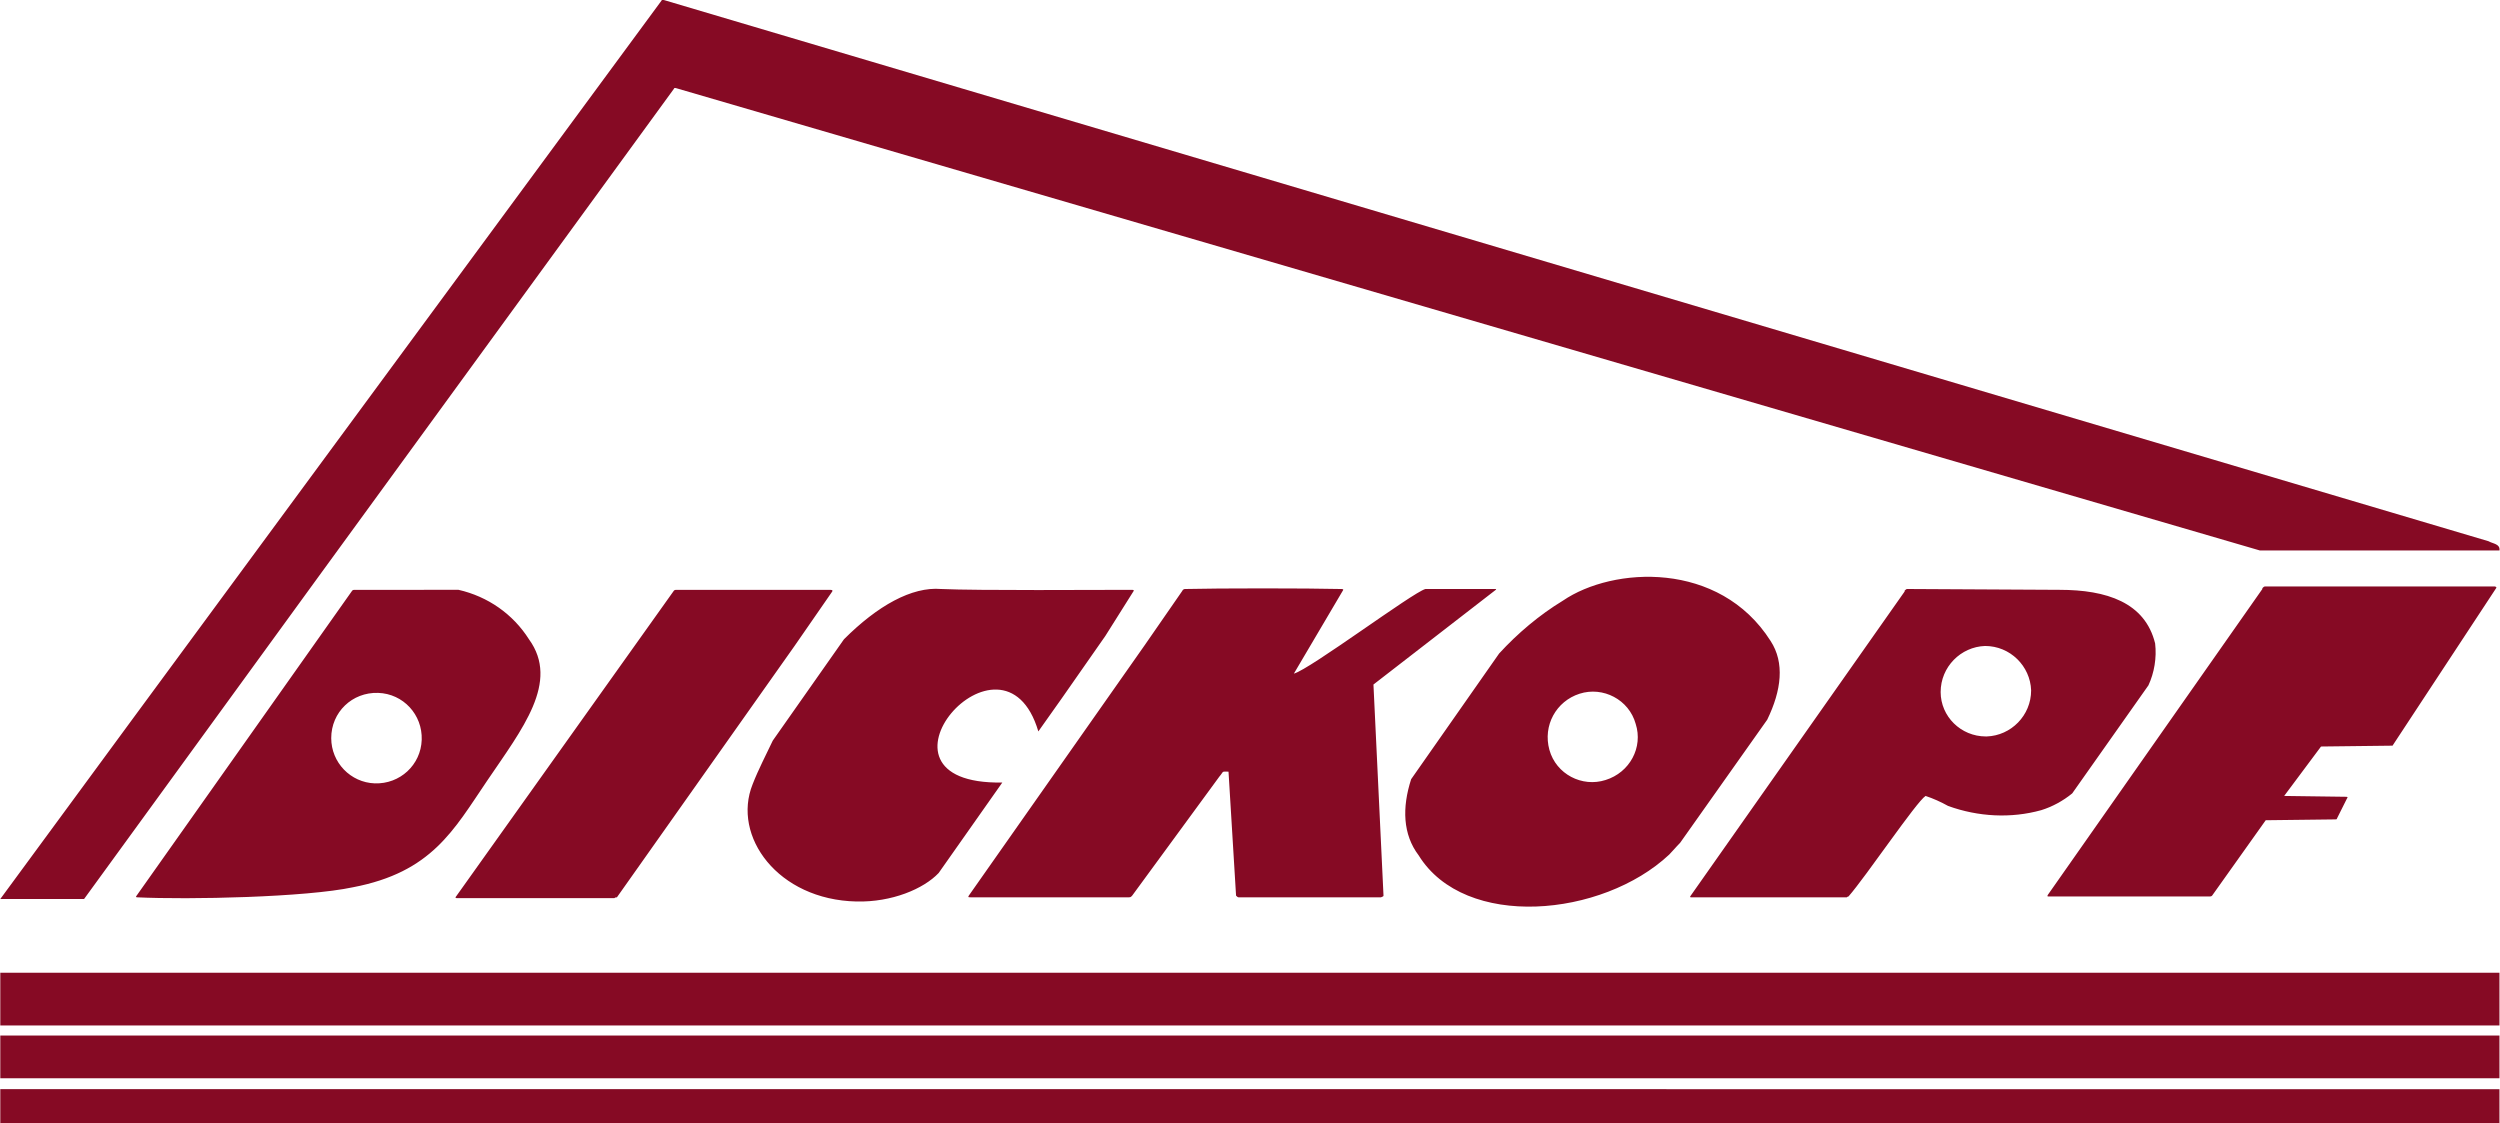
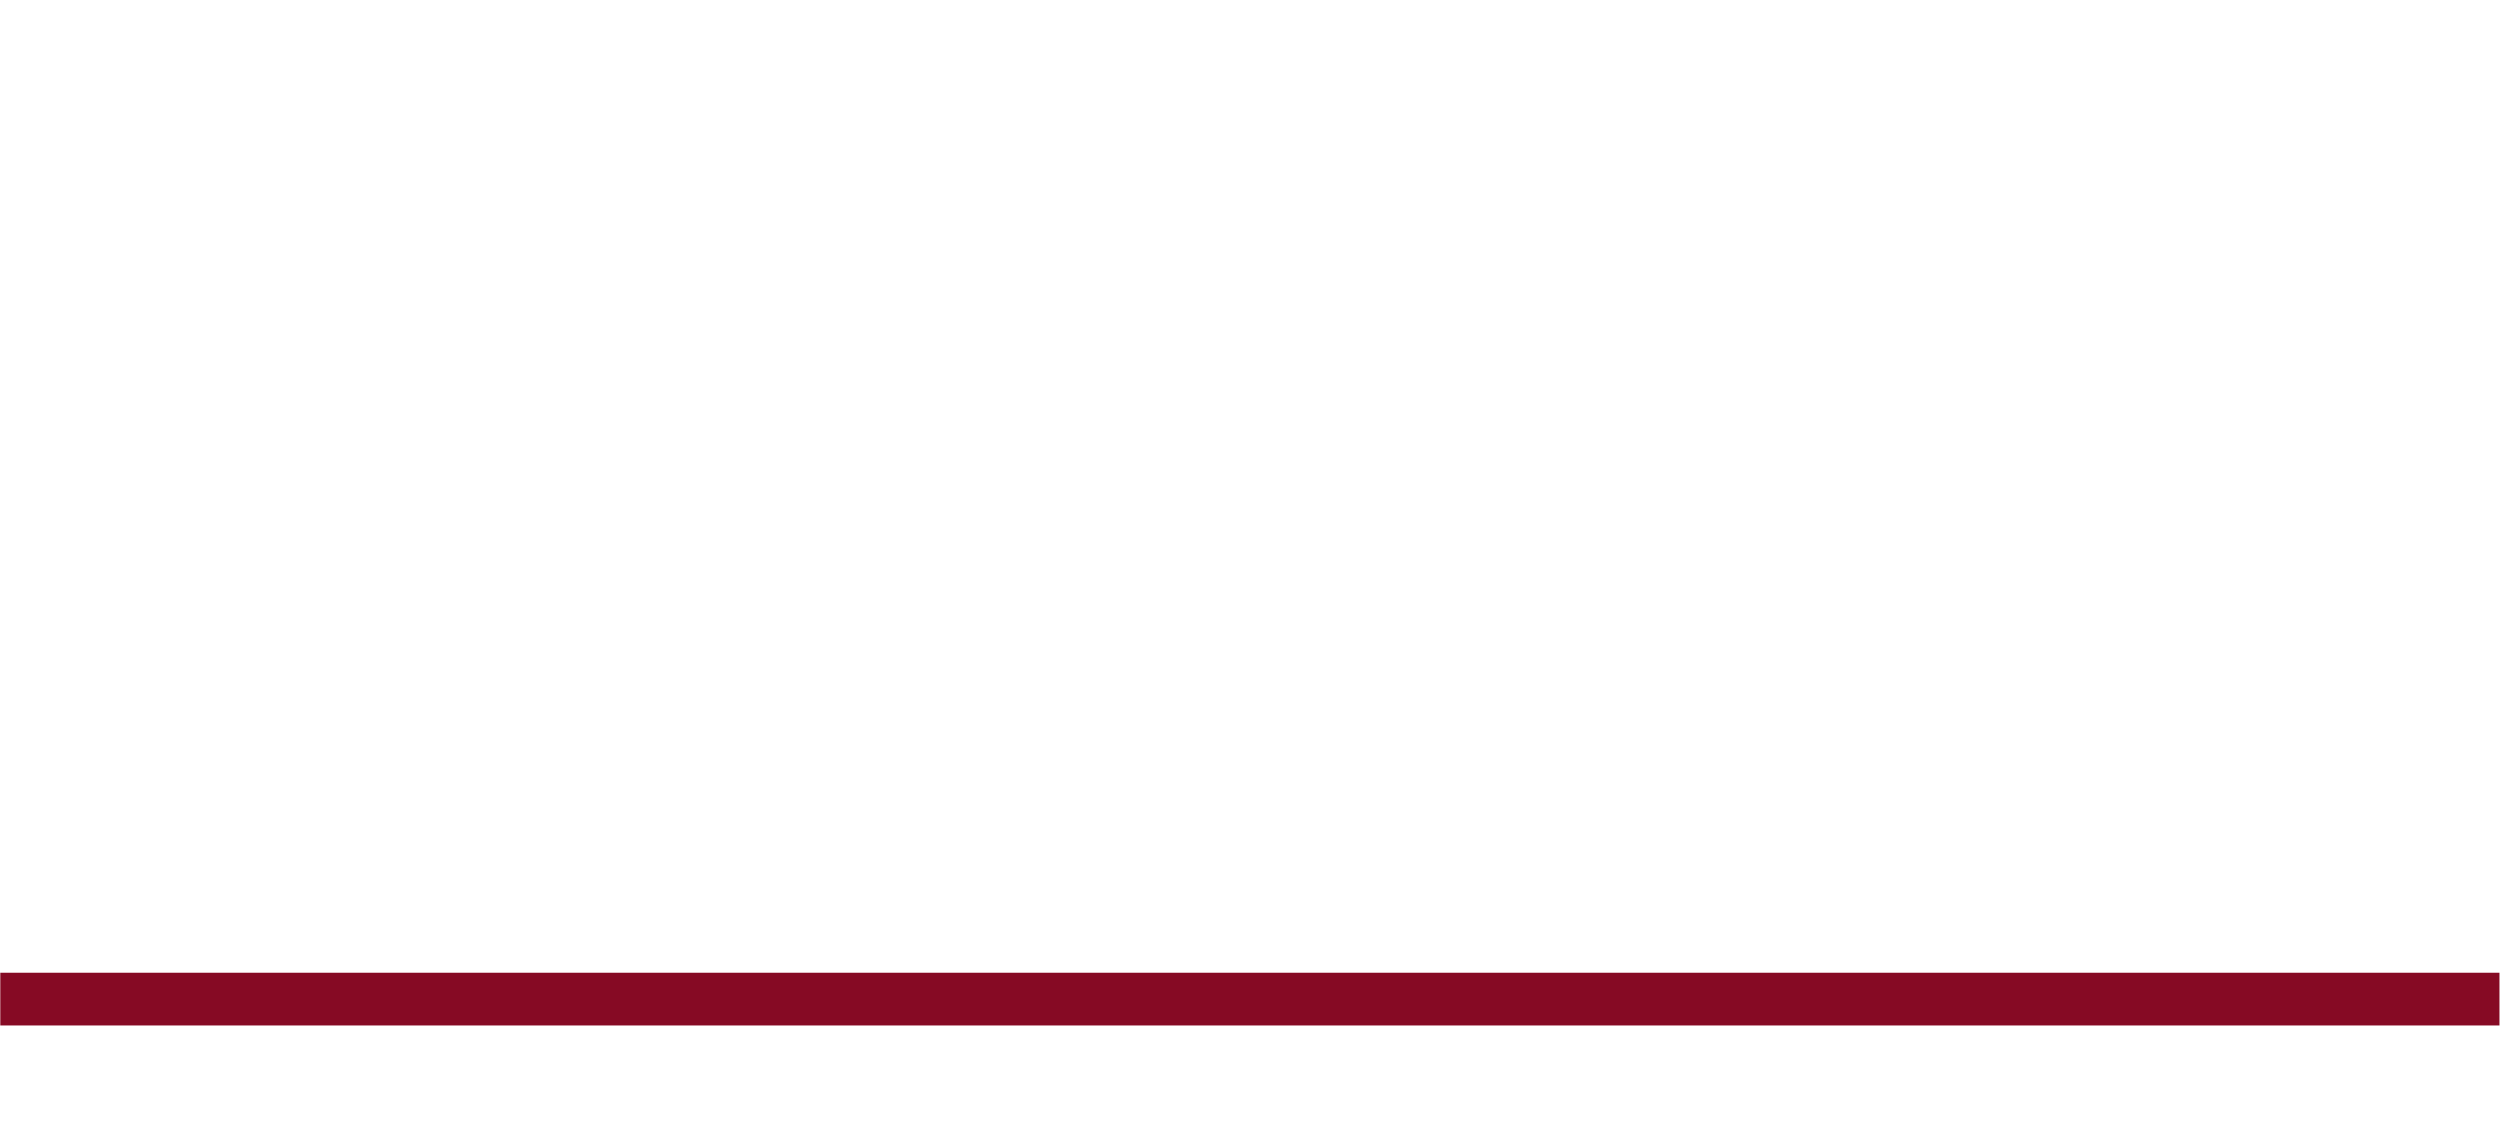
<svg xmlns="http://www.w3.org/2000/svg" version="1.1" id="Ebene_1" x="0px" y="0px" viewBox="0 0 298.4 134.1" style="enable-background:new 0 0 298.4 134.1;" xml:space="preserve">
  <style type="text/css">
	.st0{fill:#860A24;}
</style>
  <g id="Gruppe_222" transform="translate(-164.664 -23.397)">
-     <path id="logo-dickopf-bau" class="st0" d="M409.1,130.2c-0.1,0.2-0.1,0.2,0.2,0.2h19.1c0.1,0,0.2,0,0.3-0.1l6.4-9l8.3-0.1   c0.1,0,0.2,0,0.2-0.1l1.2-2.4c0.1-0.1,0.1-0.2-0.1-0.2l-7.4-0.1l4.4-5.9l8.4-0.1c0.1,0,0.2,0,0.2-0.1l12.3-18.7   c0.1-0.1,0-0.1-0.1-0.2H435c-0.1,0-0.2,0.1-0.3,0.2v0.1L409.1,130.2L409.1,130.2z M396.3,106c0-3,2.4-5.4,5.3-5.5   c3,0,5.4,2.4,5.5,5.3c0,3-2.4,5.4-5.3,5.5c0,0,0,0-0.1,0C398.7,111.3,396.3,108.9,396.3,106 M366.4,130.4c0,0.1,0,0.1,0.1,0.1   c0,0,0,0,0,0h18.6c0.1-0.1,0.2-0.1,0.2-0.1c2.1-2.4,8.1-11.3,9.2-12c0.9,0.3,1.8,0.7,2.7,1.2c3.6,1.3,7.5,1.5,11.1,0.5   c1.3-0.4,2.6-1.1,3.7-2l9.1-12.9c0.7-1.5,1-3.3,0.8-5c-1.2-4.9-5.8-6.4-11.4-6.4l-18.2-0.1c-0.1,0-0.2,0.1-0.3,0.2L392,94   L366.4,130.4L366.4,130.4z M353.2,106.2c2.8-0.9,5.9,0.7,6.7,3.6c0.9,2.8-0.7,5.8-3.6,6.7c0,0,0,0,0,0c-2.8,0.9-5.9-0.7-6.7-3.6   C348.8,110,350.4,107.1,353.2,106.2C353.2,106.2,353.2,106.2,353.2,106.2 M333.1,116.4c-1.1,3.4-1,6.6,0.9,9.1   c5.5,8.9,21.9,7.4,29.9-0.1c0.4-0.4,0.8-0.9,1.3-1.4l10.4-14.7c1.7-3.5,2.1-6.8,0.4-9.4c-6.1-9.6-18.8-8.9-24.8-4.8   c-2.8,1.7-5.4,3.9-7.6,6.3L333.1,116.4L333.1,116.4z M280.3,130.3c-0.1,0.2-0.1,0.2,0.3,0.2h18.8c0.1,0,0.2,0,0.3-0.1l0.1-0.1   l10.4-14.2c0.6-0.7,0.2-0.6,1.1-0.6c0.3,4.8,0.6,10,0.9,14.8c0.1,0.1,0.2,0.2,0.3,0.2h17c0.2-0.1,0.3-0.1,0.3-0.2l-1.2-25.2   l14.6-11.3c0.1,0,0-0.1,0-0.1h-8.4c-1.5,0.4-13.8,9.6-15.7,10.1l5.9-10c0,0,0-0.1-0.2-0.1h-0.1c-4-0.1-14.6-0.1-18.6,0   c-0.1,0-0.3,0.1-0.3,0.2l-4.5,6.5L280.3,130.3L280.3,130.3z M254.5,117c-2.5,6.2,3,13.8,12.4,14c4.2,0.1,8-1.5,9.8-3.4l7.6-10.8   c-17.8,0.3,0.1-20.3,4.3-6.1c0.1-0.1,4.6-6.5,8-11.4l3.4-5.4c0,0,0-0.1-0.2-0.1c-4.1,0-18.4,0.1-22.8-0.1c-3.5-0.3-7.6,2-11.6,6   l-8.5,12.1C256.1,113.5,255.2,115.2,254.5,117 M219.1,130.4c-0.1,0.1-0.1,0.2,0.1,0.2h18.8c0.1-0.1,0.2-0.1,0.3-0.1l21.2-30   l4.5-6.5c0.1-0.2-0.1-0.2-0.4-0.2h-18.2c-0.1,0-0.2,0-0.3,0.1L219.1,130.4L219.1,130.4z M209.8,106.1c3,0.1,5.3,2.6,5.2,5.6   c-0.1,3-2.6,5.3-5.6,5.2c-2.9-0.1-5.2-2.5-5.2-5.4C204.2,108.4,206.7,106,209.8,106.1C209.8,106.1,209.8,106.1,209.8,106.1    M206.7,93.9l-25.8,36.5c0,0,0,0.1,0.1,0.1c6.2,0.3,20.2,0,25.8-1.2c9.4-1.8,12-6.8,16-12.7c4.2-6.2,8.7-11.8,5-16.9   c-1.9-3-4.9-5.1-8.4-5.9L207,93.8C206.9,93.8,206.8,93.8,206.7,93.9 M180.5,109.2l-15.8,21.5h10l28-38.5L245.1,34   c0-0.1,0.1-0.1,0.2-0.1l189.1,55.2H463c0.1-0.8-0.8-0.8-1.3-1.1L243.9,23.4c-0.1-0.1-0.2-0.1-0.3,0.1L180.5,109.2   C180.5,109.2,180.5,109.2,180.5,109.2z" />
    <path id="Pfad_382" class="st0" d="M463,139.5v6.3H164.7v-6.3H463z" />
-     <path id="Pfad_381" class="st0" d="M463,147v5.1H164.7V147H463z" />
-     <path id="Pfad_380" class="st0" d="M463,153.4v4.1H164.7v-4.1H463z" />
  </g>
</svg>